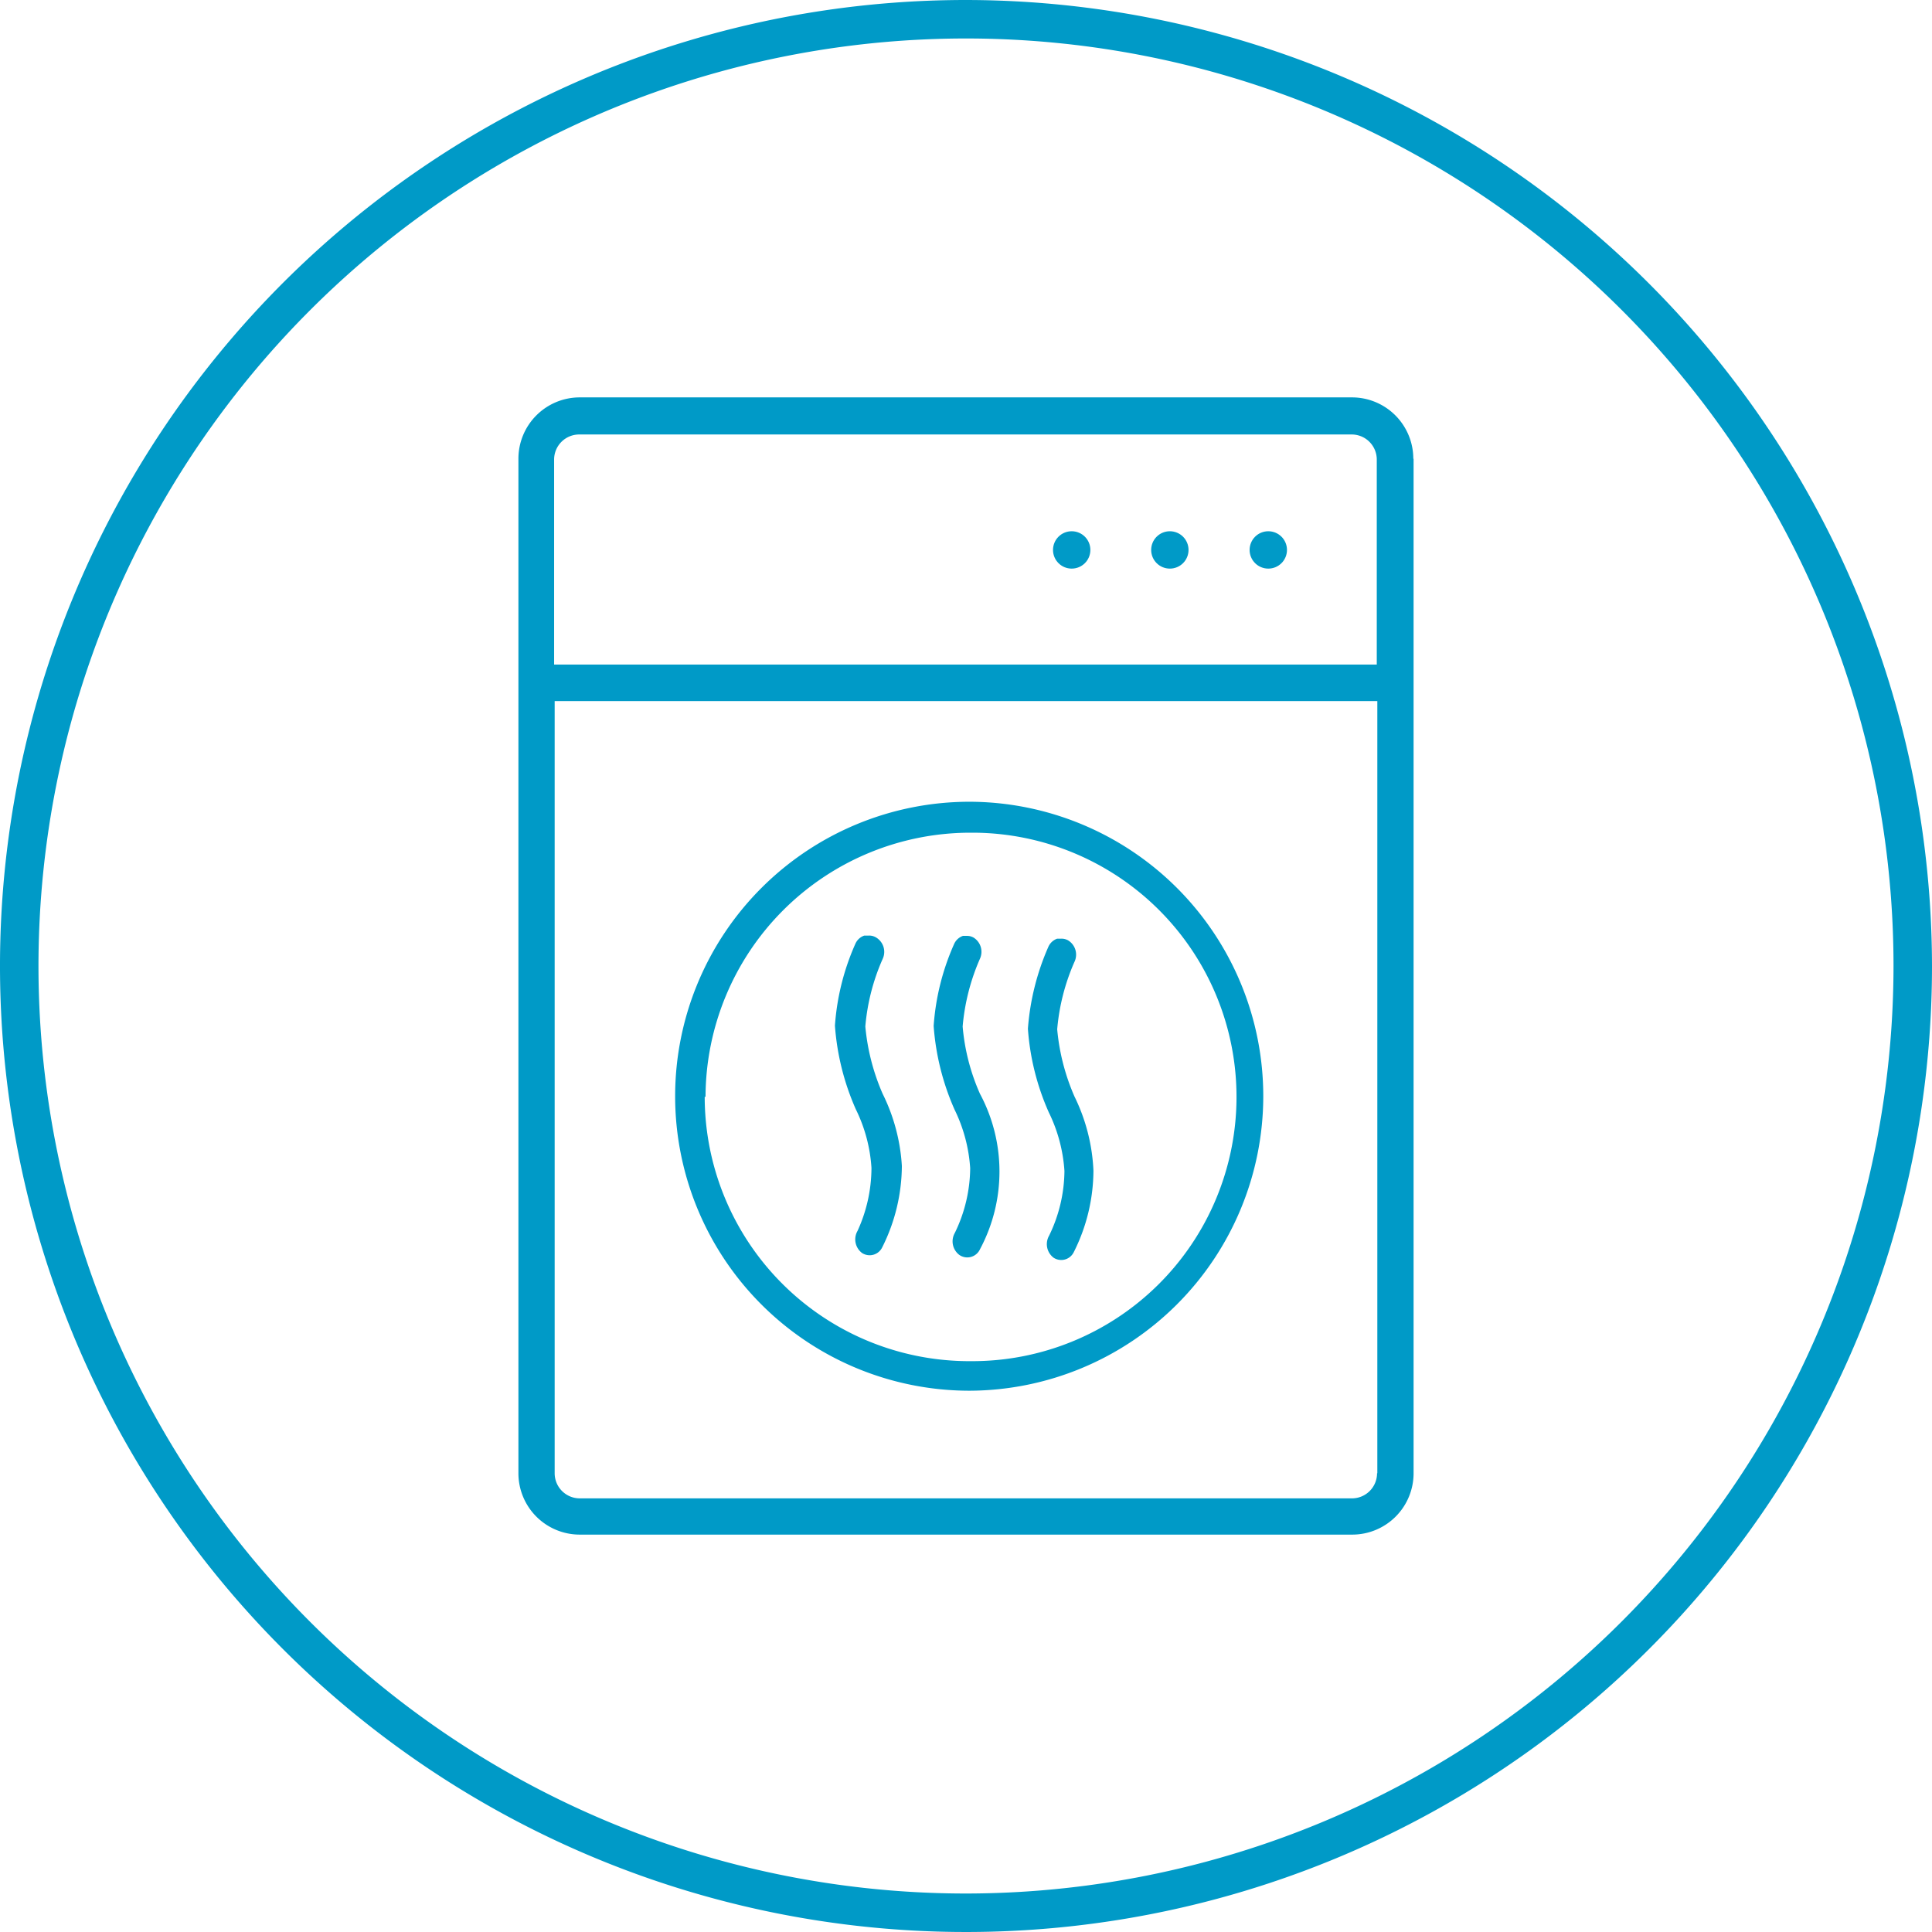
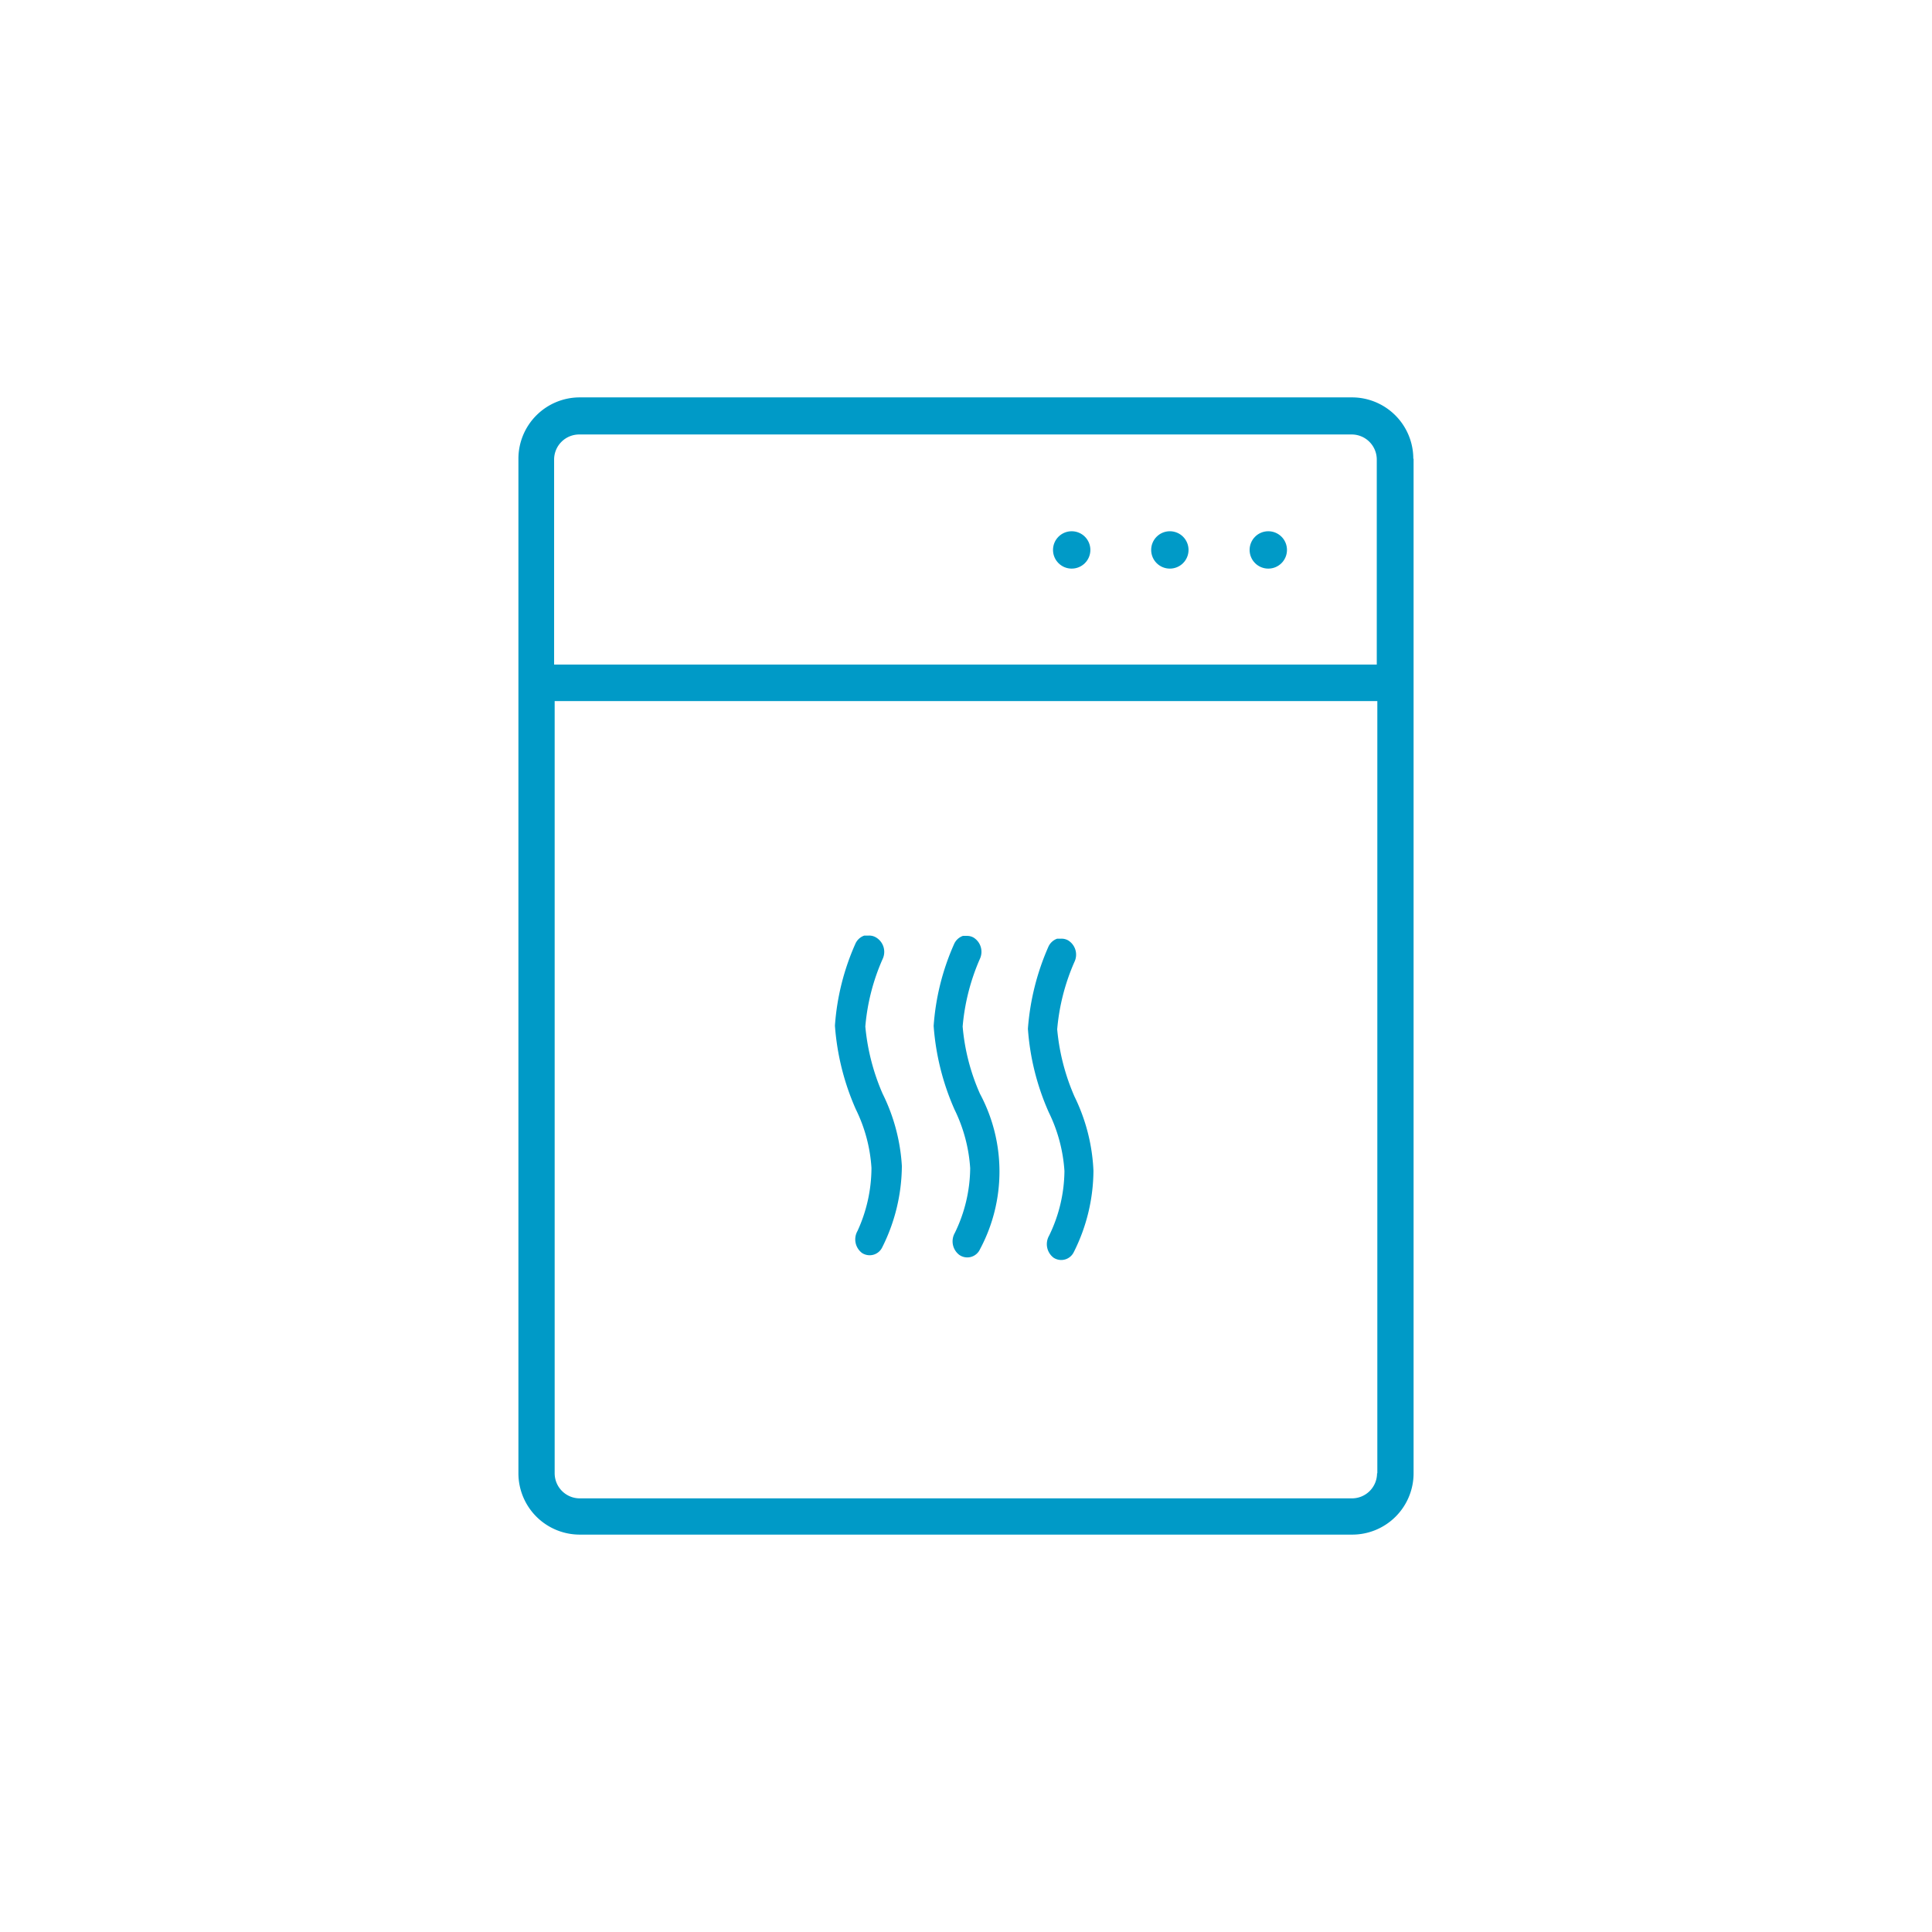
<svg xmlns="http://www.w3.org/2000/svg" id="Capa_1" data-name="Capa 1" viewBox="0 0 69.28 69.28">
  <defs>
    <style>.cls-1{fill:#009ac7;}</style>
  </defs>
  <title>secadora</title>
-   <path class="cls-1" d="M37.5,2.86A34.64,34.64,0,1,0,72.14,37.5,34.68,34.68,0,0,0,37.5,2.86Zm0,67.9A33.26,33.26,0,1,1,70.76,37.5,33.29,33.29,0,0,1,37.5,70.76Z" transform="translate(-2.86 -2.86)" />
  <path class="cls-1" d="M53.54,19.31a2.2,2.2,0,0,0-2.2-2.2H23.65a2.2,2.2,0,0,0-2.2,2.2V55.69a2.2,2.2,0,0,0,2.2,2.2h27.7a2.2,2.2,0,0,0,2.2-2.2V19.31Zm-1.3,36.38a0.9,0.9,0,0,1-.9.9H23.65a0.9,0.9,0,0,1-.9-0.9V28h29.5V55.69Zm0-29H22.73l0-7.35a0.9,0.9,0,0,1,.9-0.9h27.7a0.9,0.9,0,0,1,.9.9v7.35Z" transform="translate(-2.86 -2.86)" />
-   <path class="cls-1" d="M48.16,42.19A10.56,10.56,0,0,0,37.63,31.61h0a10.56,10.56,0,0,0,0,21.12h0A10.57,10.57,0,0,0,48.16,42.19Zm-20,0v0a9.5,9.5,0,0,1,9.45-9.47h0.18a9.47,9.47,0,0,1-.13,18.95h0A9.49,9.49,0,0,1,28.13,42.19Z" transform="translate(-2.86 -2.86)" />
  <circle class="cls-1" cx="38.43" cy="19.72" r="0.67" />
  <circle class="cls-1" cx="41.95" cy="19.72" r="0.67" />
  <circle class="cls-1" cx="45.48" cy="19.72" r="0.67" />
  <path class="cls-1" d="M34.51,42.08a7.79,7.79,0,0,1-.62-2.41,7.53,7.53,0,0,1,.62-2.42,0.6,0.6,0,0,0-.23-0.77A0.47,0.47,0,0,0,34,36.41l-0.15,0a0.54,0.54,0,0,0-.32.3,8.69,8.69,0,0,0-.73,2.93,9,9,0,0,0,.75,3,5.53,5.53,0,0,1,.56,2.1A5.44,5.44,0,0,1,33.61,47a0.61,0.61,0,0,0,.16.79,0.5,0.5,0,0,0,.72-0.19,6.58,6.58,0,0,0,.71-2.93A6.71,6.71,0,0,0,34.51,42.08Z" transform="translate(-2.86 -2.86)" />
  <path class="cls-1" d="M38,42.08a7.49,7.49,0,0,1-.62-2.41A7.66,7.66,0,0,1,38,37.24a0.6,0.6,0,0,0-.23-0.76,0.47,0.47,0,0,0-.23-0.06l-0.15,0a0.54,0.54,0,0,0-.32.3,8.69,8.69,0,0,0-.73,2.93,9,9,0,0,0,.75,3,5.59,5.59,0,0,1,.56,2.1,5.39,5.39,0,0,1-.55,2.32,0.61,0.61,0,0,0,.16.79A0.5,0.5,0,0,0,38,47.66,5.91,5.91,0,0,0,38,42.08Z" transform="translate(-2.86 -2.86)" />
  <path class="cls-1" d="M41.39,42.18a7.75,7.75,0,0,1-.62-2.41,7.59,7.59,0,0,1,.62-2.42,0.6,0.6,0,0,0-.23-0.77,0.48,0.48,0,0,0-.24-0.06l-0.15,0a0.54,0.54,0,0,0-.32.3,8.91,8.91,0,0,0-.73,2.93,8.89,8.89,0,0,0,.75,3,5.59,5.59,0,0,1,.56,2.1,5.39,5.39,0,0,1-.55,2.32,0.61,0.61,0,0,0,.16.79,0.5,0.5,0,0,0,.72-0.19,6.56,6.56,0,0,0,.71-2.93A6.69,6.69,0,0,0,41.39,42.18Z" transform="translate(-2.86 -2.86)" />
</svg>